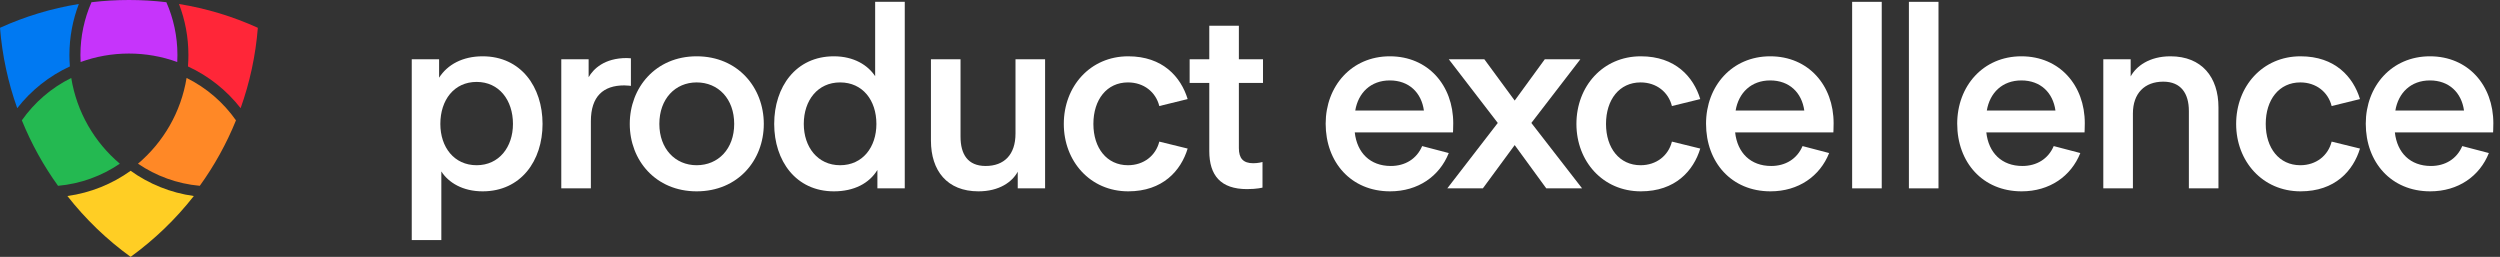
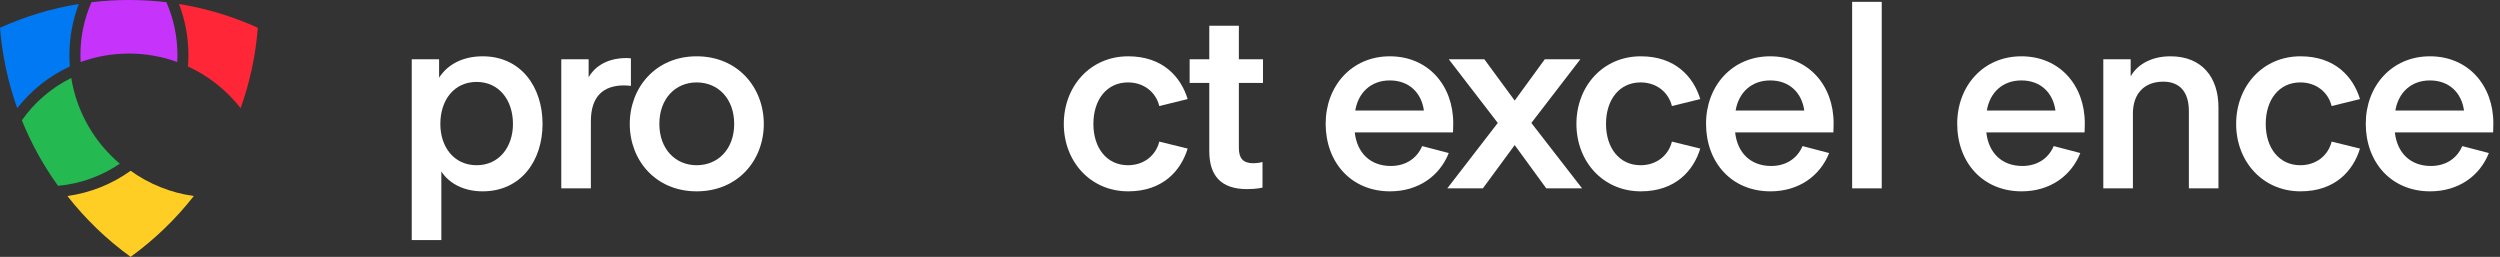
<svg xmlns="http://www.w3.org/2000/svg" width="146" height="15" viewBox="0 0 146 15" fill="none">
  <rect x="0" y="0" width="146" height="15" fill="#333333" stroke="none" />
  <path fill-rule="evenodd" clip-rule="evenodd" d="M4.054 3.214C4.054 2.164 4.249 1.159 4.604 0.233C2.989 0.494 1.444 0.967 0 1.623C0.131 3.257 0.475 4.831 1.006 6.317C1.817 5.277 2.87 4.437 4.08 3.88C4.063 3.66 4.054 3.438 4.054 3.214Z" fill="#0079F2" />
  <path fill-rule="evenodd" clip-rule="evenodd" d="M15.058 1.623C13.614 0.967 12.069 0.494 10.453 0.233C10.809 1.159 11.003 2.164 11.003 3.214C11.003 3.438 10.995 3.66 10.977 3.88C12.187 4.437 13.241 5.277 14.052 6.317C14.583 4.832 14.928 3.258 15.058 1.623Z" fill="#FF2638" />
  <path fill-rule="evenodd" clip-rule="evenodd" d="M10.362 3.214C10.362 2.117 10.131 1.074 9.716 0.13C8.999 0.044 8.27 0 7.53 0C6.79 0 6.06 0.044 5.343 0.13C4.928 1.074 4.697 2.117 4.697 3.214C4.697 3.351 4.701 3.487 4.708 3.622C5.589 3.302 6.539 3.127 7.53 3.127C8.521 3.127 9.471 3.302 10.351 3.622C10.358 3.487 10.362 3.351 10.362 3.214Z" fill="#C634FB" />
-   <path fill-rule="evenodd" clip-rule="evenodd" d="M11.668 10.851C12.516 9.674 13.228 8.392 13.781 7.028C13.044 5.979 12.052 5.123 10.896 4.552C10.572 6.55 9.537 8.309 8.058 9.56C9.106 10.272 10.338 10.732 11.668 10.851Z" fill="#FF8826" />
  <path fill-rule="evenodd" clip-rule="evenodd" d="M4.161 4.553C3.004 5.123 2.013 5.979 1.276 7.027C1.829 8.392 2.541 9.674 3.389 10.851C4.719 10.732 5.951 10.272 6.998 9.56C5.519 8.309 4.484 6.55 4.161 4.553Z" fill="#24B951" />
  <path fill-rule="evenodd" clip-rule="evenodd" d="M7.628 9.974C6.559 10.74 5.3 11.259 3.936 11.447C4.994 12.797 6.238 13.994 7.628 15C9.018 13.994 10.262 12.797 11.32 11.447C9.956 11.259 8.697 10.74 7.628 9.974Z" fill="#FFCE24" />
  <path d="M25.774 10.012C26.195 10.666 27.023 11.174 28.185 11.174C30.422 11.174 31.685 9.388 31.685 7.238C31.685 5.074 30.422 3.288 28.185 3.288C27.023 3.288 26.137 3.767 25.643 4.537V3.462H24.046V14.021H25.774V10.012ZM25.716 7.238C25.716 5.844 26.515 4.784 27.836 4.784C29.143 4.784 29.957 5.844 29.957 7.238C29.957 8.589 29.143 9.649 27.836 9.649C26.515 9.649 25.716 8.589 25.716 7.238Z" fill="white" />
  <path d="M36.845 3.404C36.845 3.404 36.671 3.39 36.599 3.39C35.291 3.39 34.652 4.029 34.376 4.508V3.462H32.779V11H34.507V7.079C34.507 5.626 35.233 4.987 36.453 4.987C36.642 4.987 36.845 5.016 36.845 5.016V3.404Z" fill="white" />
  <path d="M40.684 11.174C43.095 11.174 44.606 9.359 44.606 7.238C44.606 5.118 43.095 3.288 40.684 3.288C38.288 3.288 36.778 5.118 36.778 7.238C36.778 9.359 38.288 11.174 40.684 11.174ZM38.506 7.238C38.506 5.772 39.435 4.813 40.684 4.813C41.948 4.813 42.877 5.772 42.877 7.238C42.877 8.691 41.948 9.649 40.684 9.649C39.435 9.649 38.506 8.691 38.506 7.238Z" fill="white" />
-   <path d="M51.109 4.45C50.688 3.811 49.875 3.288 48.698 3.288C46.476 3.288 45.213 5.074 45.213 7.238C45.213 9.388 46.476 11.174 48.698 11.174C49.875 11.174 50.761 10.71 51.24 9.925V11H52.838V0.107H51.109V4.45ZM51.182 7.238C51.182 8.589 50.383 9.649 49.062 9.649C47.754 9.649 46.941 8.589 46.941 7.238C46.941 5.859 47.754 4.813 49.062 4.813C50.383 4.813 51.182 5.859 51.182 7.238Z" fill="white" />
-   <path d="M59.305 7.805C59.305 9.039 58.637 9.693 57.562 9.693C56.517 9.693 56.095 9.01 56.095 7.979V3.462H54.367V8.211C54.367 9.969 55.311 11.174 57.141 11.174C58.361 11.174 59.116 10.622 59.436 10.027V11H61.033V3.462H59.305V7.805Z" fill="white" />
  <path d="M65.873 9.649C64.639 9.649 63.854 8.647 63.854 7.238C63.854 5.815 64.639 4.813 65.873 4.813C66.803 4.813 67.5 5.379 67.703 6.193L69.359 5.786C68.966 4.494 67.906 3.288 65.888 3.288C63.666 3.288 62.126 5.045 62.126 7.238C62.126 9.417 63.666 11.174 65.888 11.174C67.906 11.174 68.966 9.969 69.359 8.676L67.703 8.27C67.5 9.083 66.803 9.649 65.873 9.649Z" fill="white" />
  <path d="M73.73 9.461C73.73 9.461 73.483 9.533 73.193 9.533C72.597 9.533 72.35 9.243 72.35 8.647V4.842H73.759V3.462H72.35V1.502H70.622V3.462H69.475V4.842H70.622V8.821C70.622 10.245 71.29 11.044 72.829 11.044C73.41 11.044 73.73 10.956 73.73 10.956V9.461Z" fill="white" />
  <path d="M83.054 8.531C82.734 9.286 82.052 9.693 81.224 9.693C80.018 9.693 79.249 8.923 79.118 7.732H84.855C84.855 7.732 84.869 7.471 84.869 7.195C84.869 4.987 83.402 3.288 81.166 3.288C78.929 3.288 77.419 5.031 77.419 7.224C77.419 9.475 78.9 11.174 81.18 11.174C82.822 11.174 84.07 10.288 84.608 8.938L83.054 8.531ZM81.166 4.697C82.284 4.697 83.01 5.408 83.156 6.454H79.147C79.321 5.423 80.047 4.697 81.166 4.697Z" fill="white" />
  <path d="M92.292 3.462H90.215L88.458 5.873L86.686 3.462H84.609L87.47 7.18L84.522 11H86.599L88.458 8.473L90.302 11H92.394L89.431 7.18L92.292 3.462Z" fill="white" />
  <path d="M95.81 9.649C94.575 9.649 93.791 8.647 93.791 7.238C93.791 5.815 94.575 4.813 95.81 4.813C96.739 4.813 97.436 5.379 97.64 6.193L99.295 5.786C98.903 4.494 97.843 3.288 95.824 3.288C93.602 3.288 92.063 5.045 92.063 7.238C92.063 9.417 93.602 11.174 95.824 11.174C97.843 11.174 98.903 9.969 99.295 8.676L97.64 8.27C97.436 9.083 96.739 9.649 95.81 9.649Z" fill="white" />
  <path d="M105.268 8.531C104.948 9.286 104.266 9.693 103.438 9.693C102.232 9.693 101.463 8.923 101.332 7.732H107.069C107.069 7.732 107.083 7.471 107.083 7.195C107.083 4.987 105.616 3.288 103.38 3.288C101.143 3.288 99.633 5.031 99.633 7.224C99.633 9.475 101.114 11.174 103.394 11.174C105.036 11.174 106.285 10.288 106.822 8.938L105.268 8.531ZM103.38 4.697C104.498 4.697 105.224 5.408 105.37 6.454H101.361C101.535 5.423 102.262 4.697 103.38 4.697Z" fill="white" />
  <path d="M109.893 11V0.107H108.165V11H109.893Z" fill="white" />
-   <path d="M113.208 11V0.107H111.48V11H113.208Z" fill="white" />
  <path d="M119.937 8.531C119.617 9.286 118.934 9.693 118.107 9.693C116.901 9.693 116.131 8.923 116.001 7.732H121.737C121.737 7.732 121.752 7.471 121.752 7.195C121.752 4.987 120.285 3.288 118.049 3.288C115.812 3.288 114.301 5.031 114.301 7.224C114.301 9.475 115.783 11.174 118.063 11.174C119.704 11.174 120.953 10.288 121.491 8.938L119.937 8.531ZM118.049 4.697C119.167 4.697 119.893 5.408 120.038 6.454H116.03C116.204 5.423 116.93 4.697 118.049 4.697Z" fill="white" />
  <path d="M124.431 3.462H122.833V11H124.562V6.628C124.562 5.452 125.244 4.769 126.334 4.769C127.365 4.769 127.83 5.452 127.83 6.483V11H129.558V6.265C129.558 4.508 128.585 3.288 126.755 3.288C125.52 3.288 124.751 3.869 124.431 4.464V3.462Z" fill="white" />
  <path d="M134.338 9.649C133.103 9.649 132.319 8.647 132.319 7.238C132.319 5.815 133.103 4.813 134.338 4.813C135.267 4.813 135.964 5.379 136.168 6.193L137.823 5.786C137.431 4.494 136.371 3.288 134.352 3.288C132.13 3.288 130.591 5.045 130.591 7.238C130.591 9.417 132.13 11.174 134.352 11.174C136.371 11.174 137.431 9.969 137.823 8.676L136.168 8.27C135.964 9.083 135.267 9.649 134.338 9.649Z" fill="white" />
  <path d="M143.796 8.531C143.476 9.286 142.794 9.693 141.966 9.693C140.76 9.693 139.991 8.923 139.86 7.732H145.597C145.597 7.732 145.611 7.471 145.611 7.195C145.611 4.987 144.144 3.288 141.908 3.288C139.671 3.288 138.161 5.031 138.161 7.224C138.161 9.475 139.642 11.174 141.922 11.174C143.563 11.174 144.813 10.288 145.35 8.938L143.796 8.531ZM141.908 4.697C143.026 4.697 143.752 5.408 143.898 6.454H139.889C140.063 5.423 140.79 4.697 141.908 4.697Z" fill="white" />
</svg>